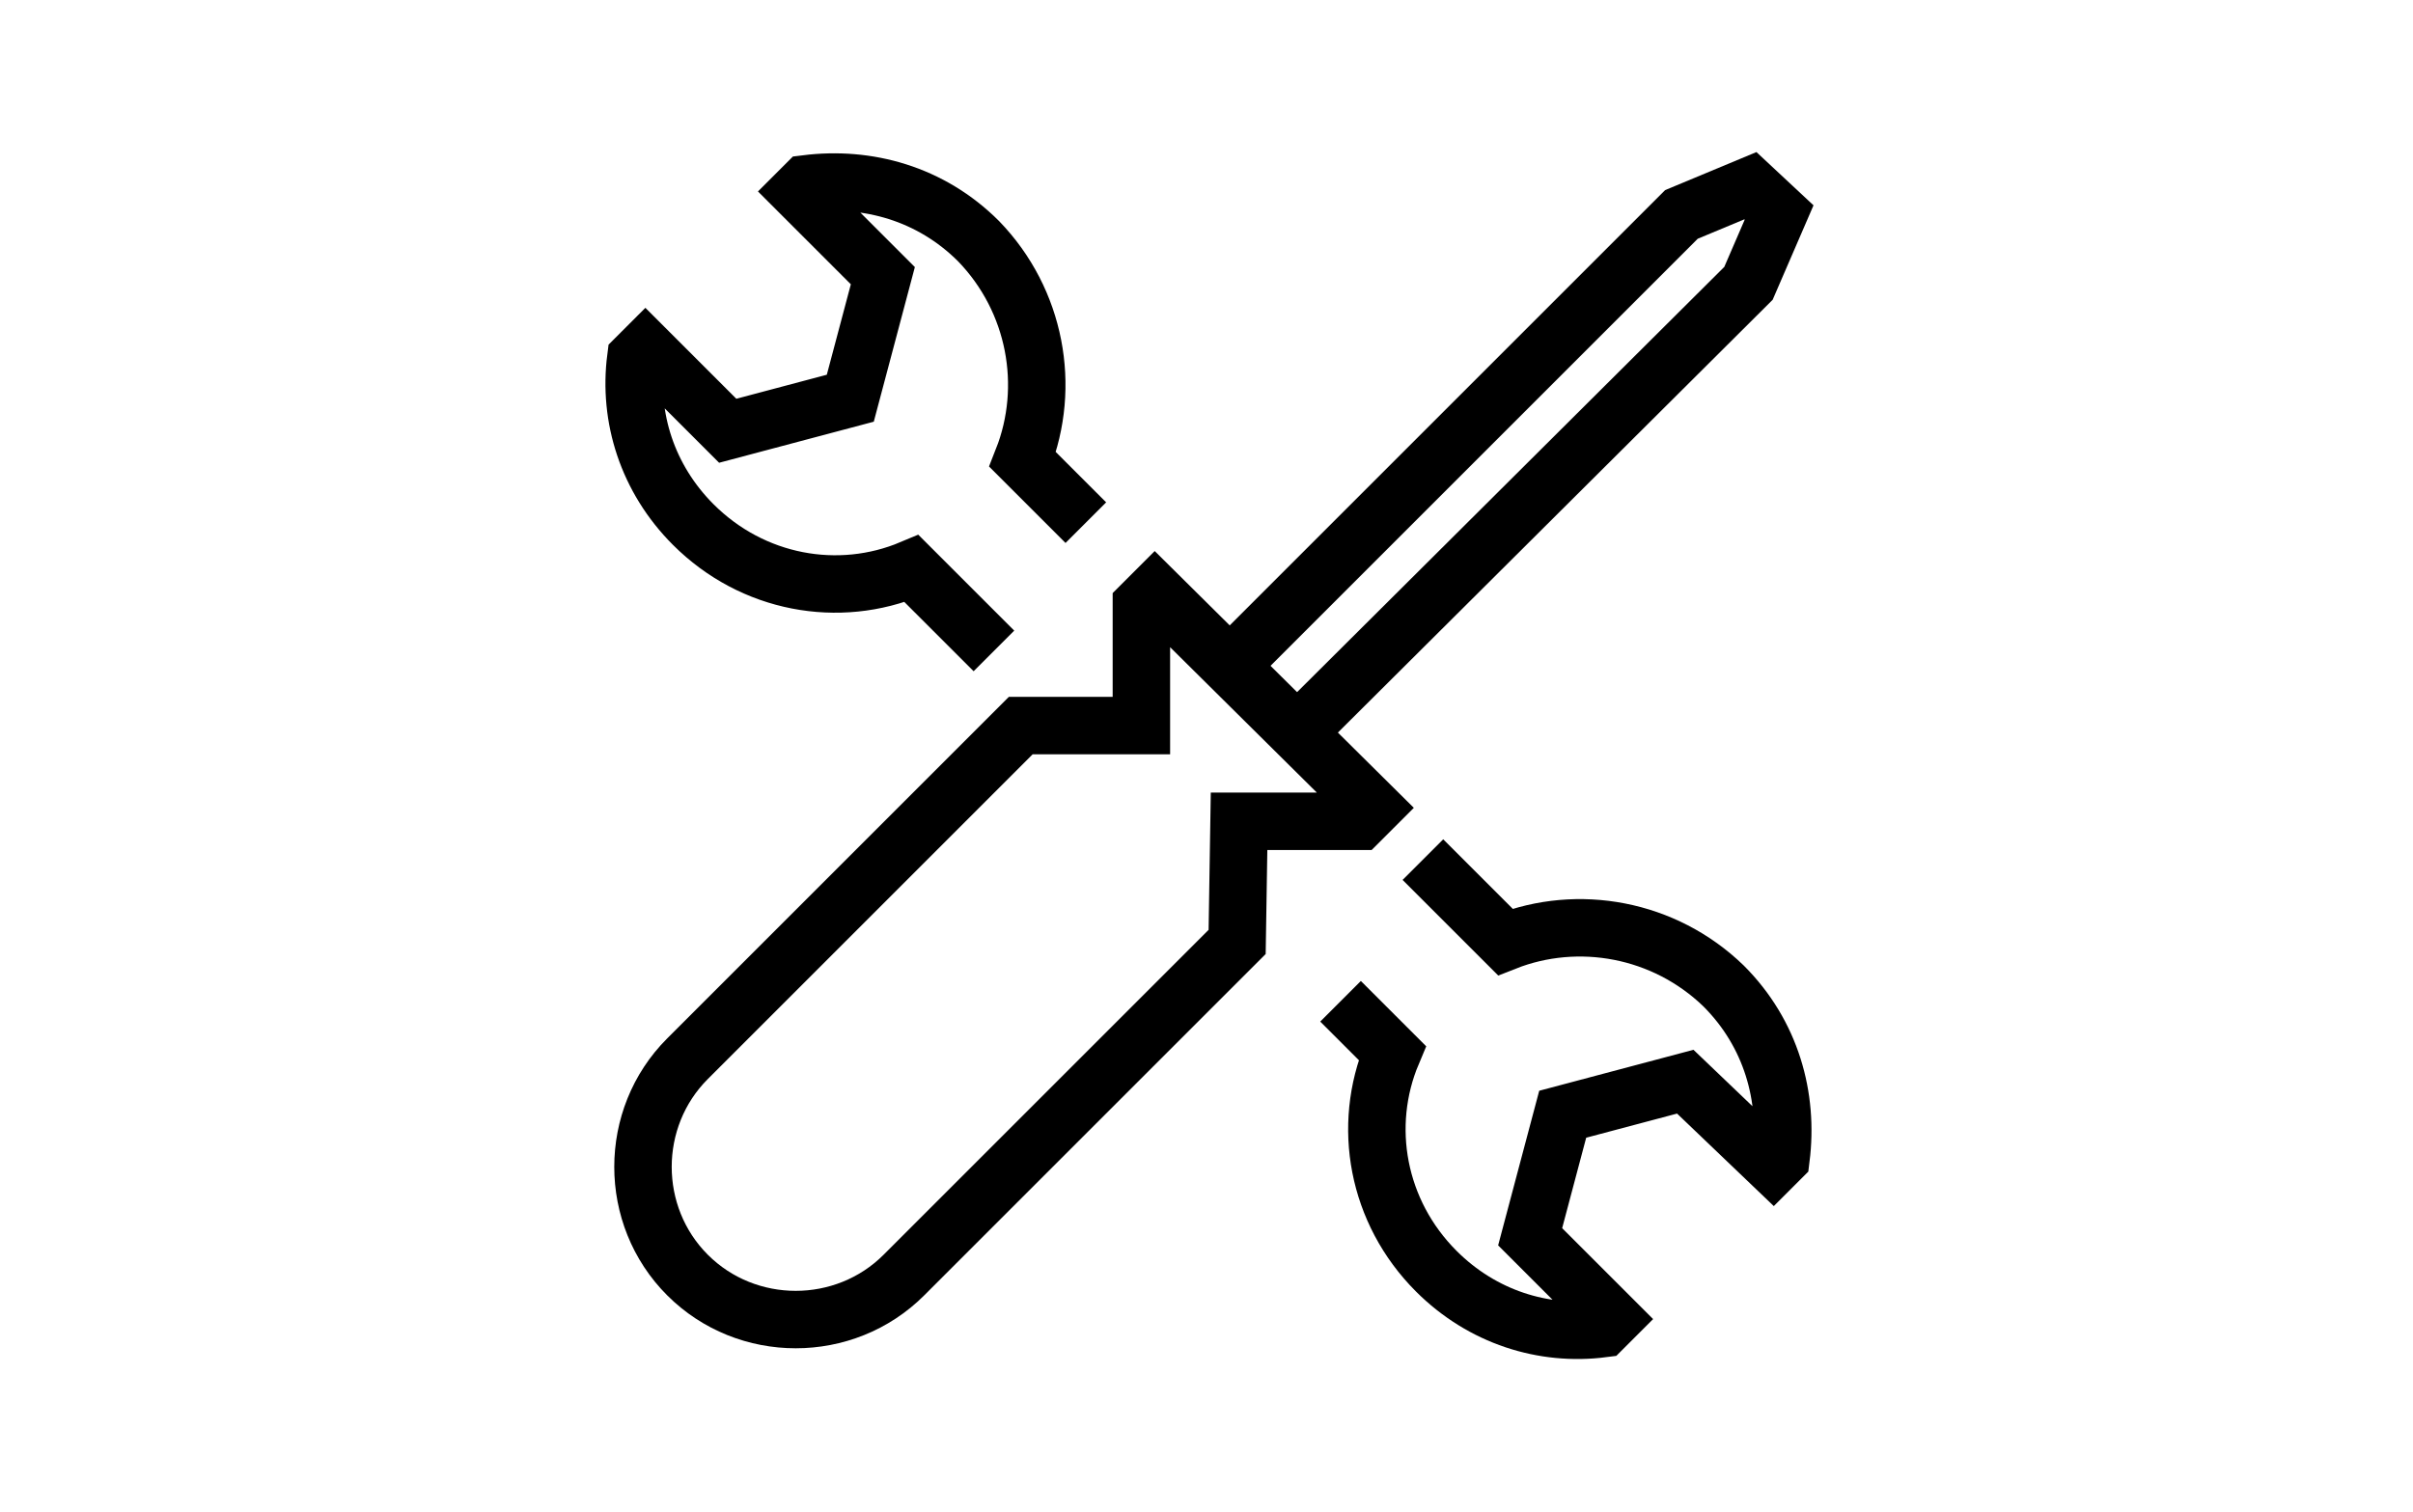
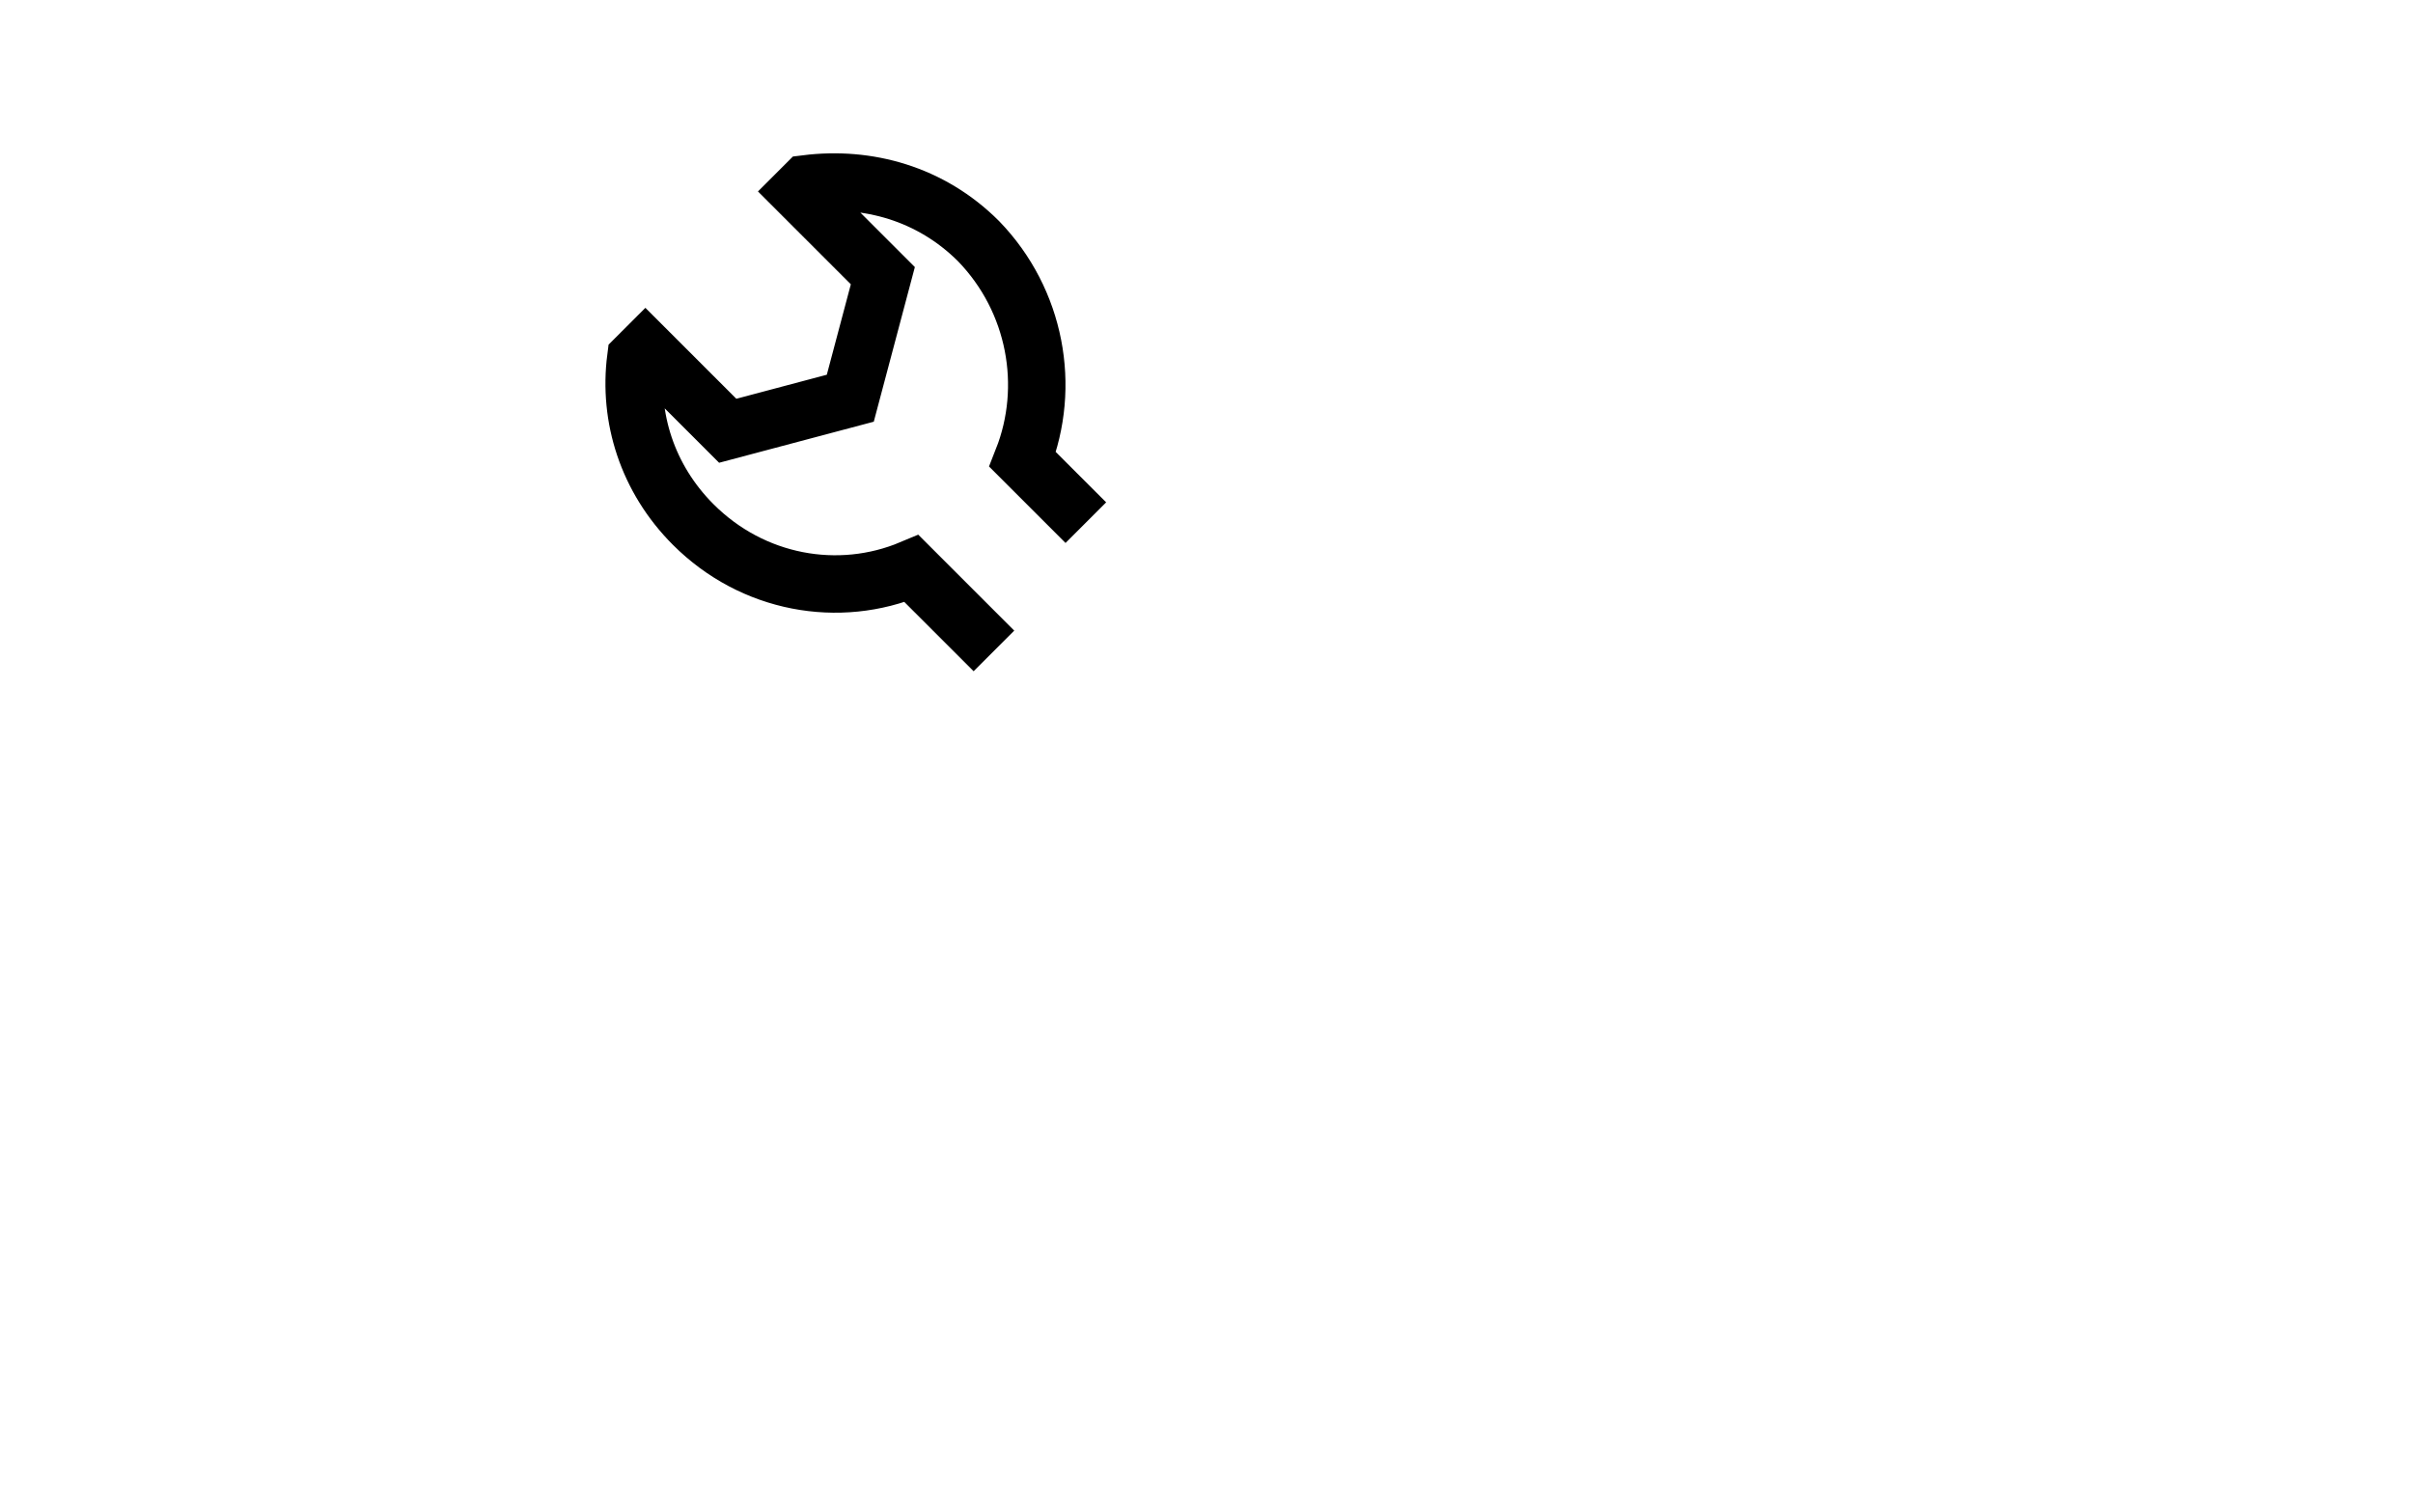
<svg xmlns="http://www.w3.org/2000/svg" version="1.1" x="0px" y="0px" viewBox="0 0 126 79" style="enable-background:new 0 0 126 79;" xml:space="preserve">
  <style type="text/css">
	.st0{fill:#E9E8EB;}
	.st1{fill:#D8D8D7;}
	.st2{display:none;fill:none;}
	.st3{fill-rule:evenodd;clip-rule:evenodd;fill:#E9E8EB;}
	.st4{opacity:0.62;fill-rule:evenodd;clip-rule:evenodd;fill:#E9E8EB;}
	.st5{fill:#1C2831;}
	.st6{fill:none;stroke:#1C2831;stroke-width:2;stroke-miterlimit:10;}
	.st7{fill:none;stroke:#1C2831;stroke-miterlimit:10;}
	.st8{fill:none;stroke:#1C2831;stroke-miterlimit:10;stroke-dasharray:3.848,3.848;}
	.st9{clip-path:url(#SVGID_00000148632616333055252830000016346444064452957082_);fill:#1C2831;}
	.st10{clip-path:url(#SVGID_00000096042441434244480570000003198717043448949131_);fill:#1C2831;}
	.st11{clip-path:url(#SVGID_00000043446137778363427640000010367975618286823045_);fill:#1C2831;}
	.st12{clip-path:url(#SVGID_00000058565561641812016000000001535199891631938706_);fill:#1C2831;}
	.st13{clip-path:url(#SVGID_00000051381056303052826010000002800875238198188419_);fill:#1C2831;}
	.st14{clip-path:url(#SVGID_00000038384285323142321220000009369601869137902486_);fill:#1C2831;}
	.st15{fill:none;stroke:#1C2831;stroke-width:2;stroke-linecap:round;stroke-linejoin:round;stroke-miterlimit:10;}
	.st16{fill:#FFFFFF;}
	.st17{fill:none;stroke:#000000;stroke-width:1.8;stroke-miterlimit:10;}
	.st18{clip-path:url(#SVGID_00000067209691876652252170000003900335826569667753_);fill:#1C2831;}
	.st19{clip-path:url(#SVGID_00000000921305889065929280000007525204096067572646_);fill:#1C2831;}
	.st20{clip-path:url(#SVGID_00000012451488858512445180000016448057739810585492_);fill:#1C2831;}
	.st21{clip-path:url(#SVGID_00000073709036604026240570000005053166444731999136_);fill:#1C2831;}
	.st22{fill:none;stroke:#1C2831;stroke-width:1.5;stroke-linecap:round;stroke-linejoin:round;stroke-miterlimit:10;}
	.st23{fill:#1C2831;stroke:#FFFFFF;stroke-width:0.5;stroke-miterlimit:10;}
	.st24{fill:#839EAE;}
	.st25{clip-path:url(#SVGID_00000126302540814984609320000016050594017909857949_);fill:#1C2831;}
	.st26{clip-path:url(#SVGID_00000026882915436509743250000007076178485797315724_);fill:#1C2831;}
	.st27{clip-path:url(#SVGID_00000147189243875203494520000005169289188515093159_);fill:#1C2831;}
	.st28{clip-path:url(#SVGID_00000057150565896867289800000003302833715068797602_);fill:#1C2831;}
	.st29{clip-path:url(#SVGID_00000052815994535082883310000003923287649766582929_);fill:#1C2831;}
	.st30{clip-path:url(#SVGID_00000095327400682609618270000008200537429660186278_);fill:#1C2831;}
	.st31{clip-path:url(#SVGID_00000052790909580957530660000013710275722056376211_);fill:#1C2831;}
	.st32{clip-path:url(#SVGID_00000122712376038054573410000001701072021424915624_);fill:#1C2831;}
	.st33{opacity:0.17;fill:#FFFFFF;}
	.st34{fill-rule:evenodd;clip-rule:evenodd;fill:#1C2831;}
	.st35{opacity:0.9;fill-rule:evenodd;clip-rule:evenodd;fill:#1C2831;}
	.st36{opacity:0.98;fill-rule:evenodd;clip-rule:evenodd;fill:#1C2831;}
	.st37{opacity:0.97;fill-rule:evenodd;clip-rule:evenodd;fill:#1C2831;}
	.st38{opacity:0.11;fill-rule:evenodd;clip-rule:evenodd;fill:#1C2831;}
	.st39{opacity:0.95;fill-rule:evenodd;clip-rule:evenodd;fill:#1C2831;}
	.st40{opacity:0.74;fill-rule:evenodd;clip-rule:evenodd;fill:#1C2831;}
	.st41{opacity:0.93;fill-rule:evenodd;clip-rule:evenodd;fill:#1C2831;}
	.st42{opacity:0.6;fill-rule:evenodd;clip-rule:evenodd;fill:#1C2831;}
	.st43{clip-path:url(#SVGID_00000116922656195603238260000006978350879555818151_);fill:#1C2831;}
	.st44{fill:none;stroke:#000000;stroke-width:5;stroke-miterlimit:10;}
	.st45{fill:none;stroke:#000000;stroke-width:3;stroke-miterlimit:10;}
	.st46{fill:none;stroke:#000000;stroke-width:3;stroke-linecap:round;stroke-miterlimit:10;}
	.st47{stroke:#FFFFFF;stroke-miterlimit:10;}
	.st48{fill:#FFFFFF;stroke:#000000;stroke-width:5;stroke-miterlimit:10;}
	.st49{fill:none;stroke:#000000;stroke-width:2.5;stroke-miterlimit:10;}
	.st50{fill:none;stroke:#000000;stroke-width:3.6;stroke-miterlimit:10;}
	.st51{stroke:#000000;stroke-width:0.5;stroke-miterlimit:10;}
	.st52{fill:none;stroke:#000000;stroke-width:2;stroke-miterlimit:10;}
	.st53{fill:none;stroke:#000000;stroke-width:2.8;stroke-miterlimit:10;}
	.st54{fill:none;stroke:#000000;stroke-miterlimit:10;}
	.st55{display:none;}
</style>
  <g id="Layer_1">
    <g>
-       <path class="st45" d="M64.7,42.9H71l0.7-0.7L60.3,30.9l-0.7,0.7v6.3l-6.3,0L35.9,55.3c-3.1,3.1-3.1,8.2,0,11.3    c3.1,3.1,8.2,3.1,11.3,0l17.4-17.4L64.7,42.9z" />
-       <polyline class="st45" points="64.4,34.6 87.8,11.2 91.4,9.7 92.9,11.1 91.3,14.8 67.9,38.1   " />
      <path class="st45" d="M56.7,27.3L53.4,24c1.5-3.8,0.7-8.3-2.3-11.4c-2.5-2.5-5.8-3.4-9-3l-0.4,0.4l4.4,4.4l-1.7,6.4l-6.4,1.7    l-4.3-4.3l-0.5,0.5c-0.4,3.1,0.6,6.3,3,8.7c3.1,3.1,7.6,3.9,11.4,2.3l4.3,4.3" />
-       <path class="st45" d="M74.3,44.9l4.3,4.3c3.8-1.5,8.3-0.7,11.4,2.3c2.5,2.5,3.4,5.8,3,9l-0.4,0.4L88,56.5l-6.4,1.7l-1.7,6.4    l4.3,4.3l-0.5,0.5c-3.1,0.4-6.3-0.6-8.7-3c-3.1-3.1-3.9-7.6-2.3-11.4l-2.7-2.7" />
    </g>
  </g>
  <g id="Guidelines" class="st55">
</g>
</svg>